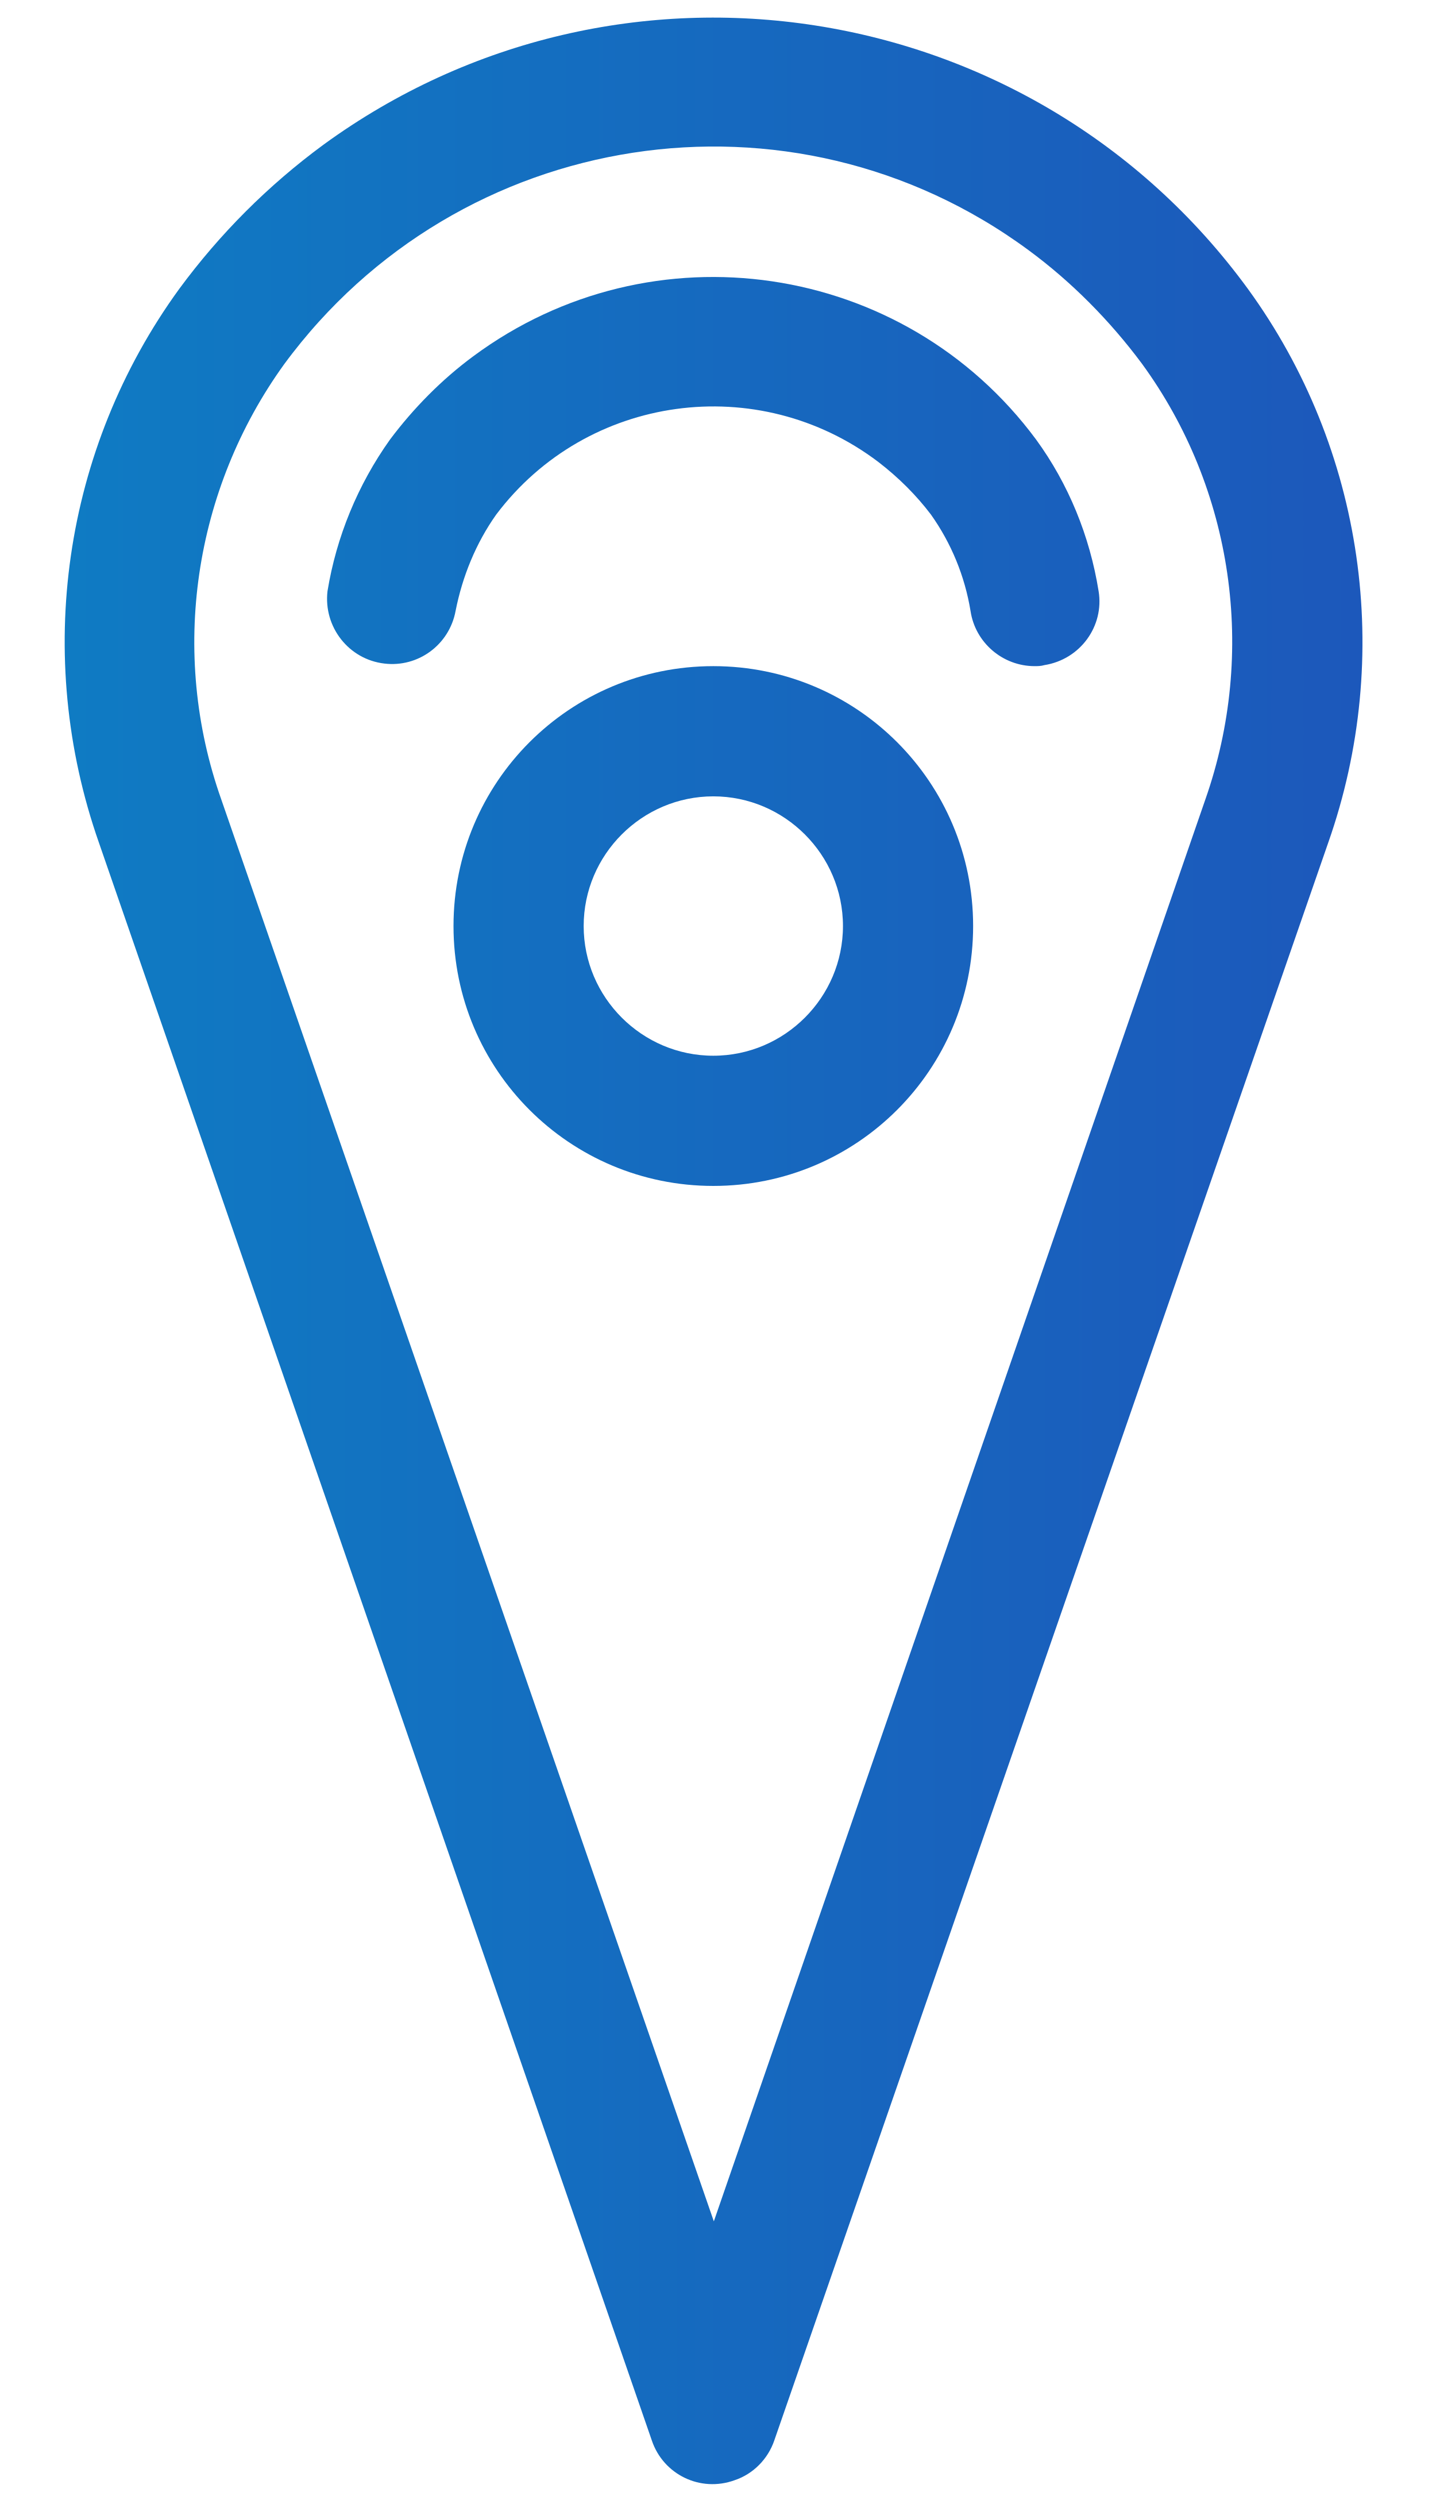
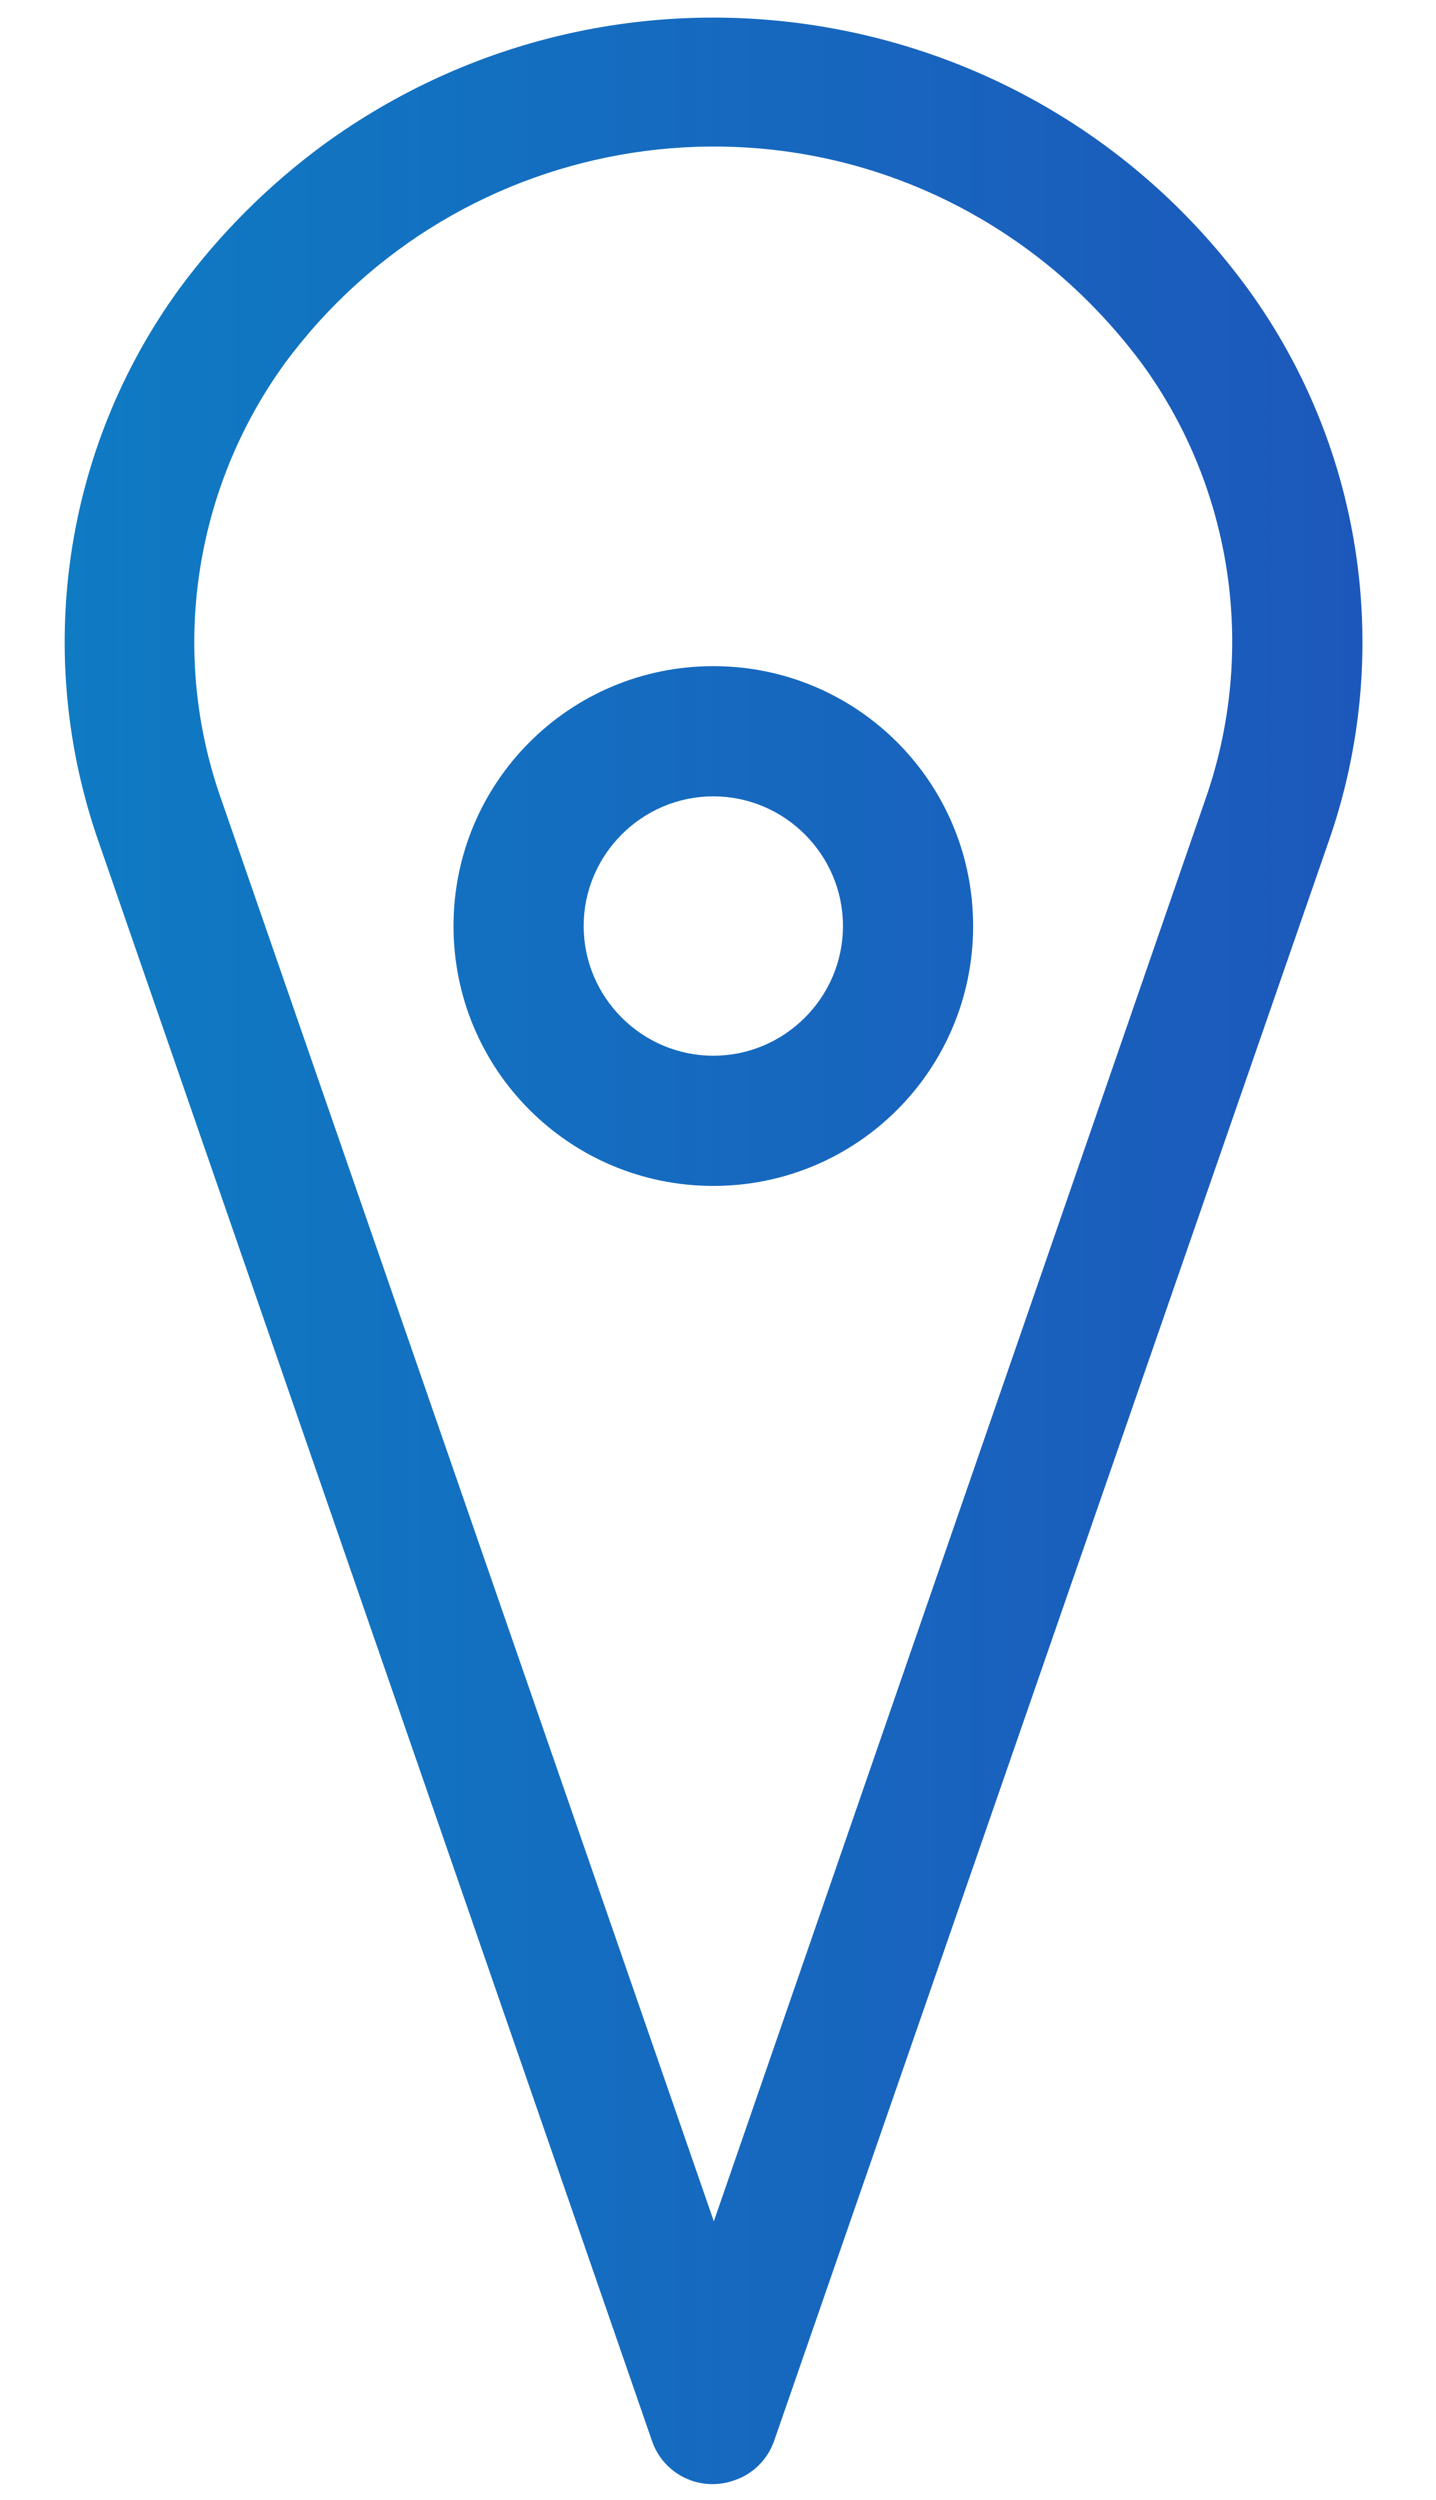
<svg xmlns="http://www.w3.org/2000/svg" version="1.1" id="Capa_1" x="0px" y="0px" viewBox="0 0 275.8 480" style="enable-background:new 0 0 275.8 480;" xml:space="preserve">
  <style type="text/css">
	.st0{fill:url(#SVGID_1_);}
	.st1{fill:url(#SVGID_2_);}
	.st2{fill:url(#SVGID_3_);}
</style>
  <linearGradient id="SVGID_1_" gradientUnits="userSpaceOnUse" x1="-1418.065" y1="425.539" x2="-1318.838" y2="425.539" gradientTransform="matrix(8 0 0 -8 11081.015 3494.927)">
    <stop offset="0" style="stop-color:#00A2CC" />
    <stop offset="1" style="stop-color:#2B32B2" />
  </linearGradient>
-   <path class="st0" d="M95.3,98.8c17.4-23.1,50.3-27.6,73.4-10.1c3.9,3,7.3,6.4,10.1,10.1c3.9,5.5,6.5,11.8,7.6,18.5  c0.9,6.1,6.2,10.6,12.3,10.6c0.6,0,1.2,0,1.9-0.2c6.9-1.1,11.5-7.5,10.4-14.2c-1.7-10.6-5.8-20.6-12-29.1  c-25.4-34.3-73.8-41.4-108.1-16c-6.1,4.5-11.5,10-16,16c-6.2,8.7-10.3,18.7-12,29.1c-0.8,6.9,4.1,13.1,10.9,13.9  c6.5,0.8,12.5-3.6,13.7-10.1C88.8,110.7,91.4,104.3,95.3,98.8L95.3,98.8z" />
  <g>
    <linearGradient id="SVGID_2_" gradientUnits="userSpaceOnUse" x1="-1418.065" y1="414.638" x2="-1318.838" y2="414.638" gradientTransform="matrix(8 0 0 -8 11081.015 3494.927)">
      <stop offset="0" style="stop-color:#00A2CC" />
      <stop offset="1" style="stop-color:#2B32B2" />
    </linearGradient>
    <path class="st1" d="M186.9,177.8c0-27.6-22.3-49.9-49.9-49.9s-49.9,22.3-49.9,49.9s22.3,49.9,49.9,49.9S186.9,205.4,186.9,177.8z    M112.1,177.8c0-13.7,11.2-24.9,24.9-24.9s24.9,11.2,24.9,24.9c0,13.7-11.2,24.9-24.9,24.9S112.1,191.5,112.1,177.8z" />
    <linearGradient id="SVGID_3_" gradientUnits="userSpaceOnUse" x1="-1418.065" y1="406.847" x2="-1318.838" y2="406.847" gradientTransform="matrix(8 0 0 -8 11081.015 3494.927)">
      <stop offset="0" style="stop-color:#00A2CC" />
      <stop offset="1" style="stop-color:#2B32B2" />
    </linearGradient>
    <path class="st2" d="M125.2,468.6c2.2,6.5,9.3,10,15.9,7.6c3.6-1.2,6.4-4.1,7.6-7.6l106.4-306.8c12.6-35.8,6.9-75.6-15.4-106.3   c-41.4-56.7-120.9-69-177.6-27.7c-10.6,7.8-19.9,17.1-27.7,27.7C12.1,86.2,6.4,125.9,19,161.8L125.2,468.6z M54.6,69.9   C88.1,24.4,152,14.5,197.5,48c8.3,6.1,15.7,13.6,21.8,21.8c17.6,24.1,22.1,55.5,12.2,83.7l-94.4,273l-94.6-273   C32.5,125.3,37.2,94,54.6,69.9z" />
  </g>
</svg>